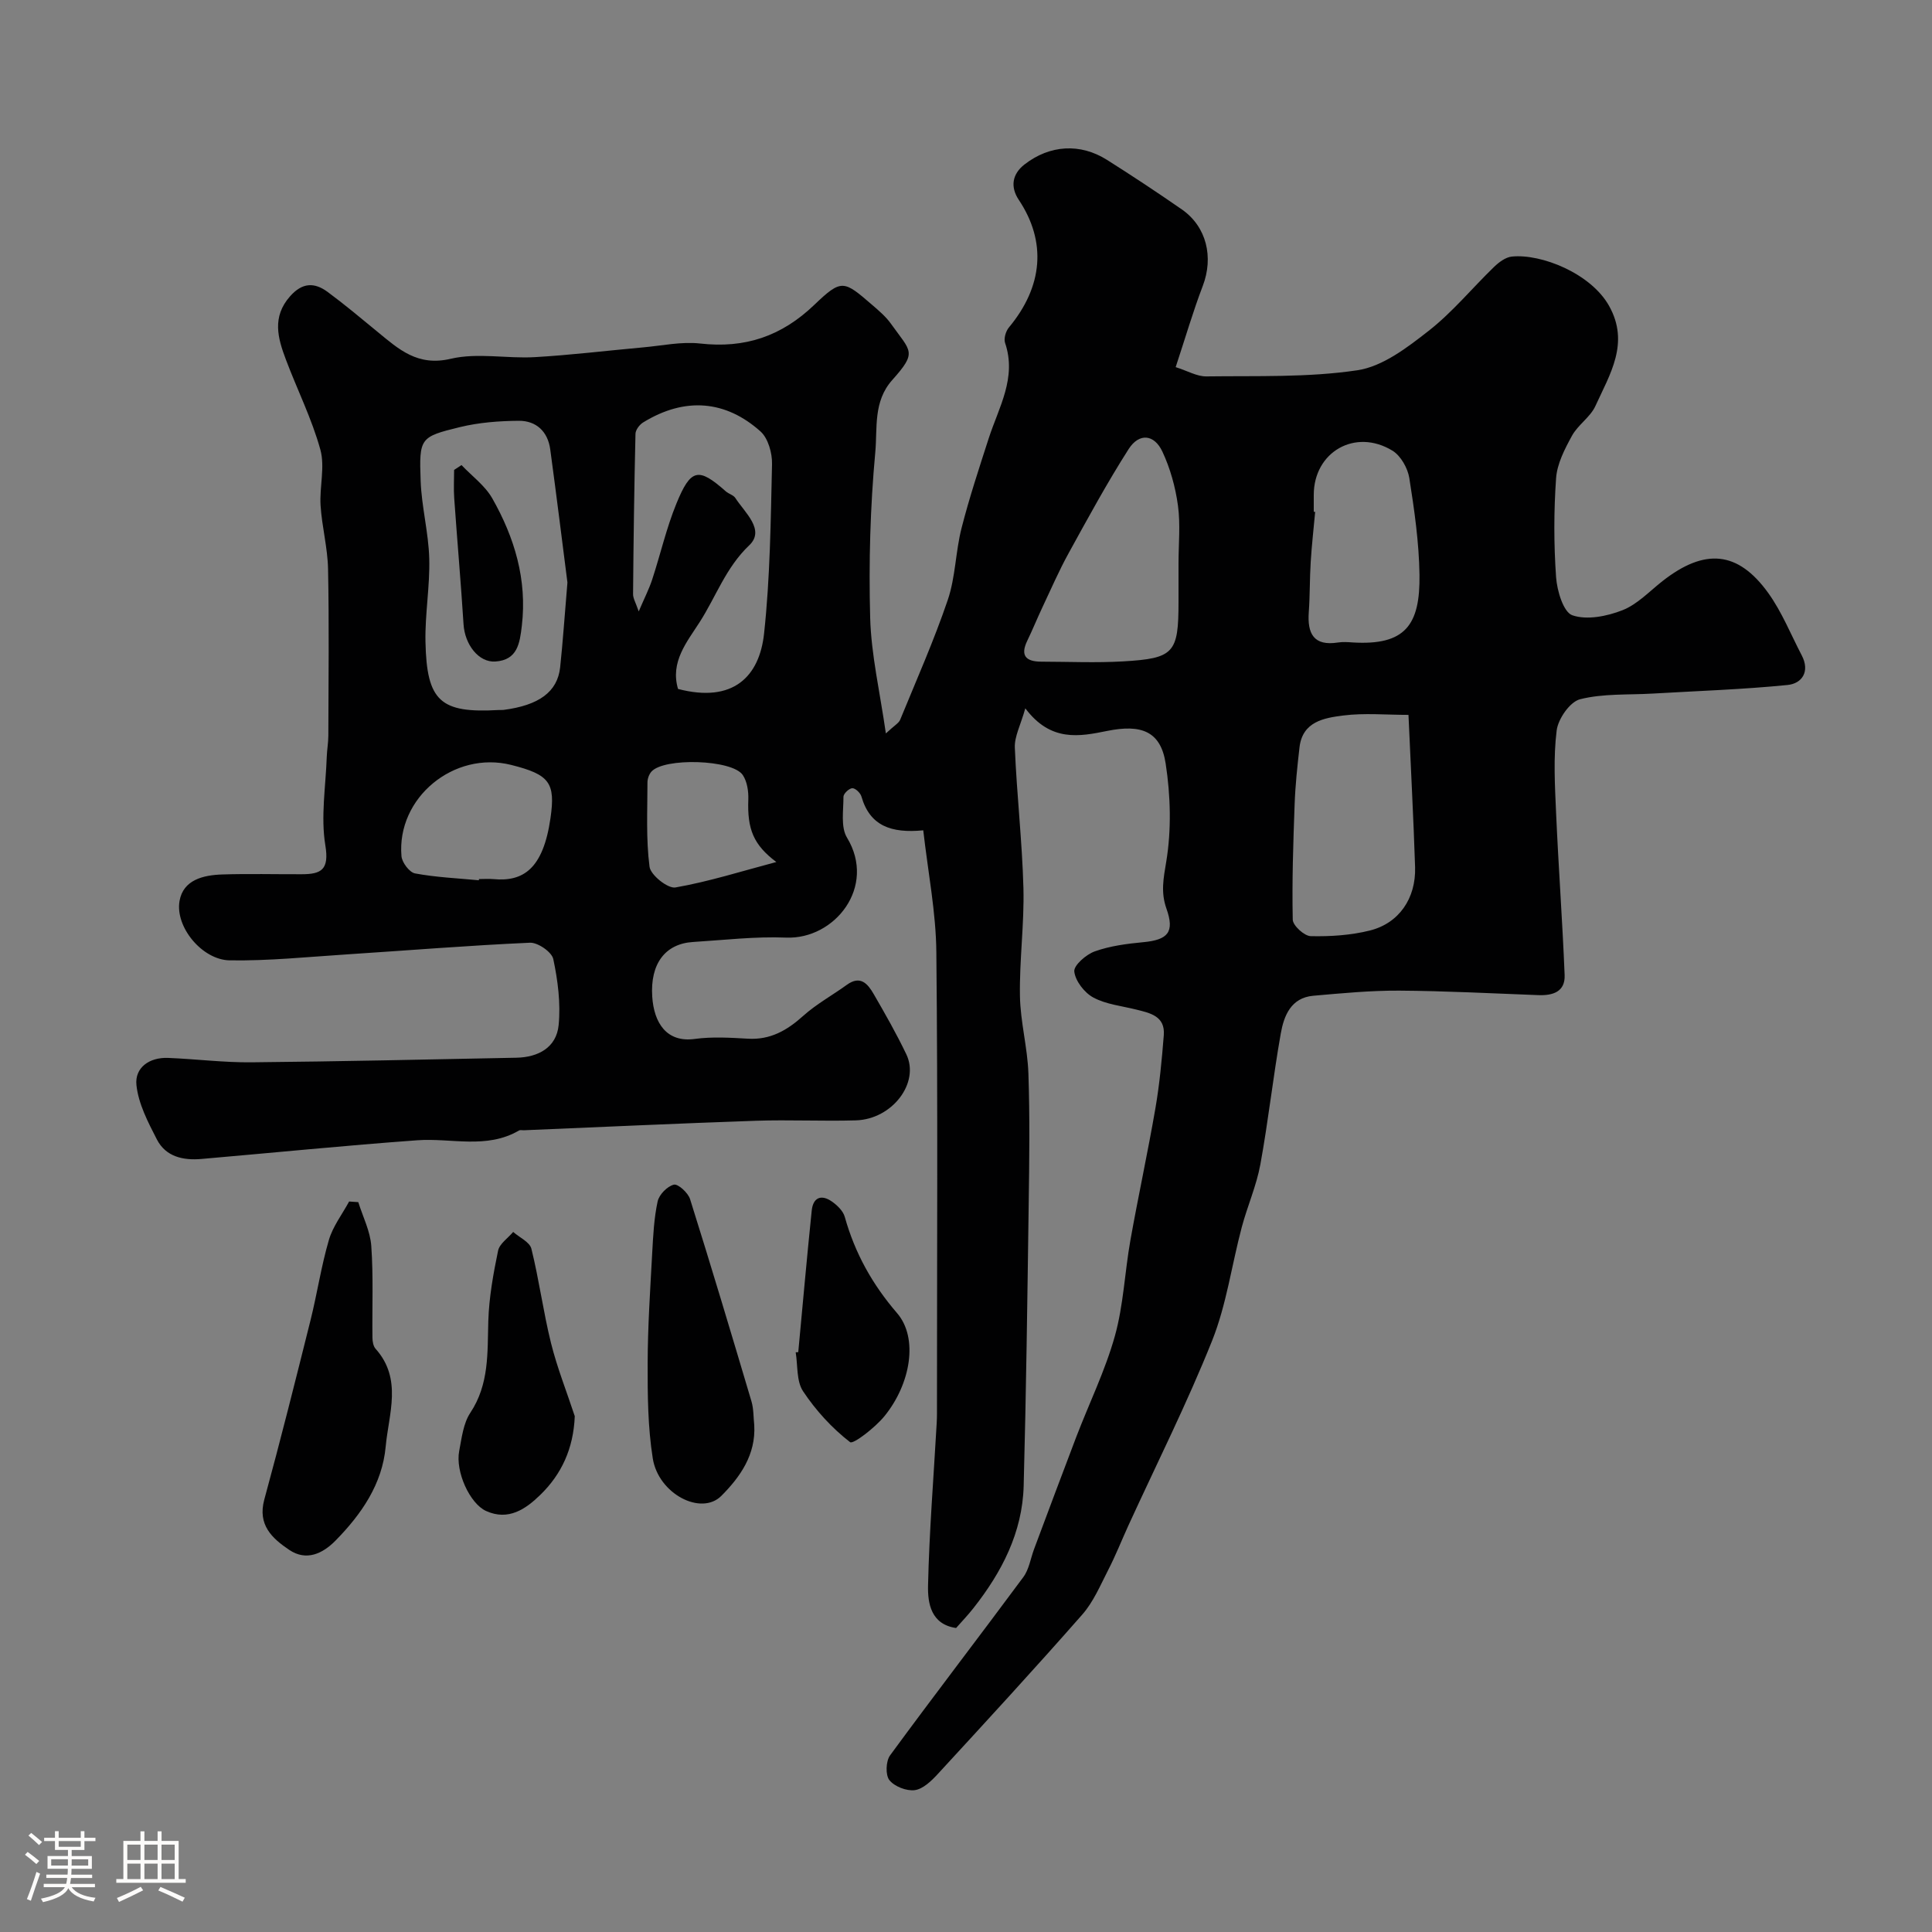
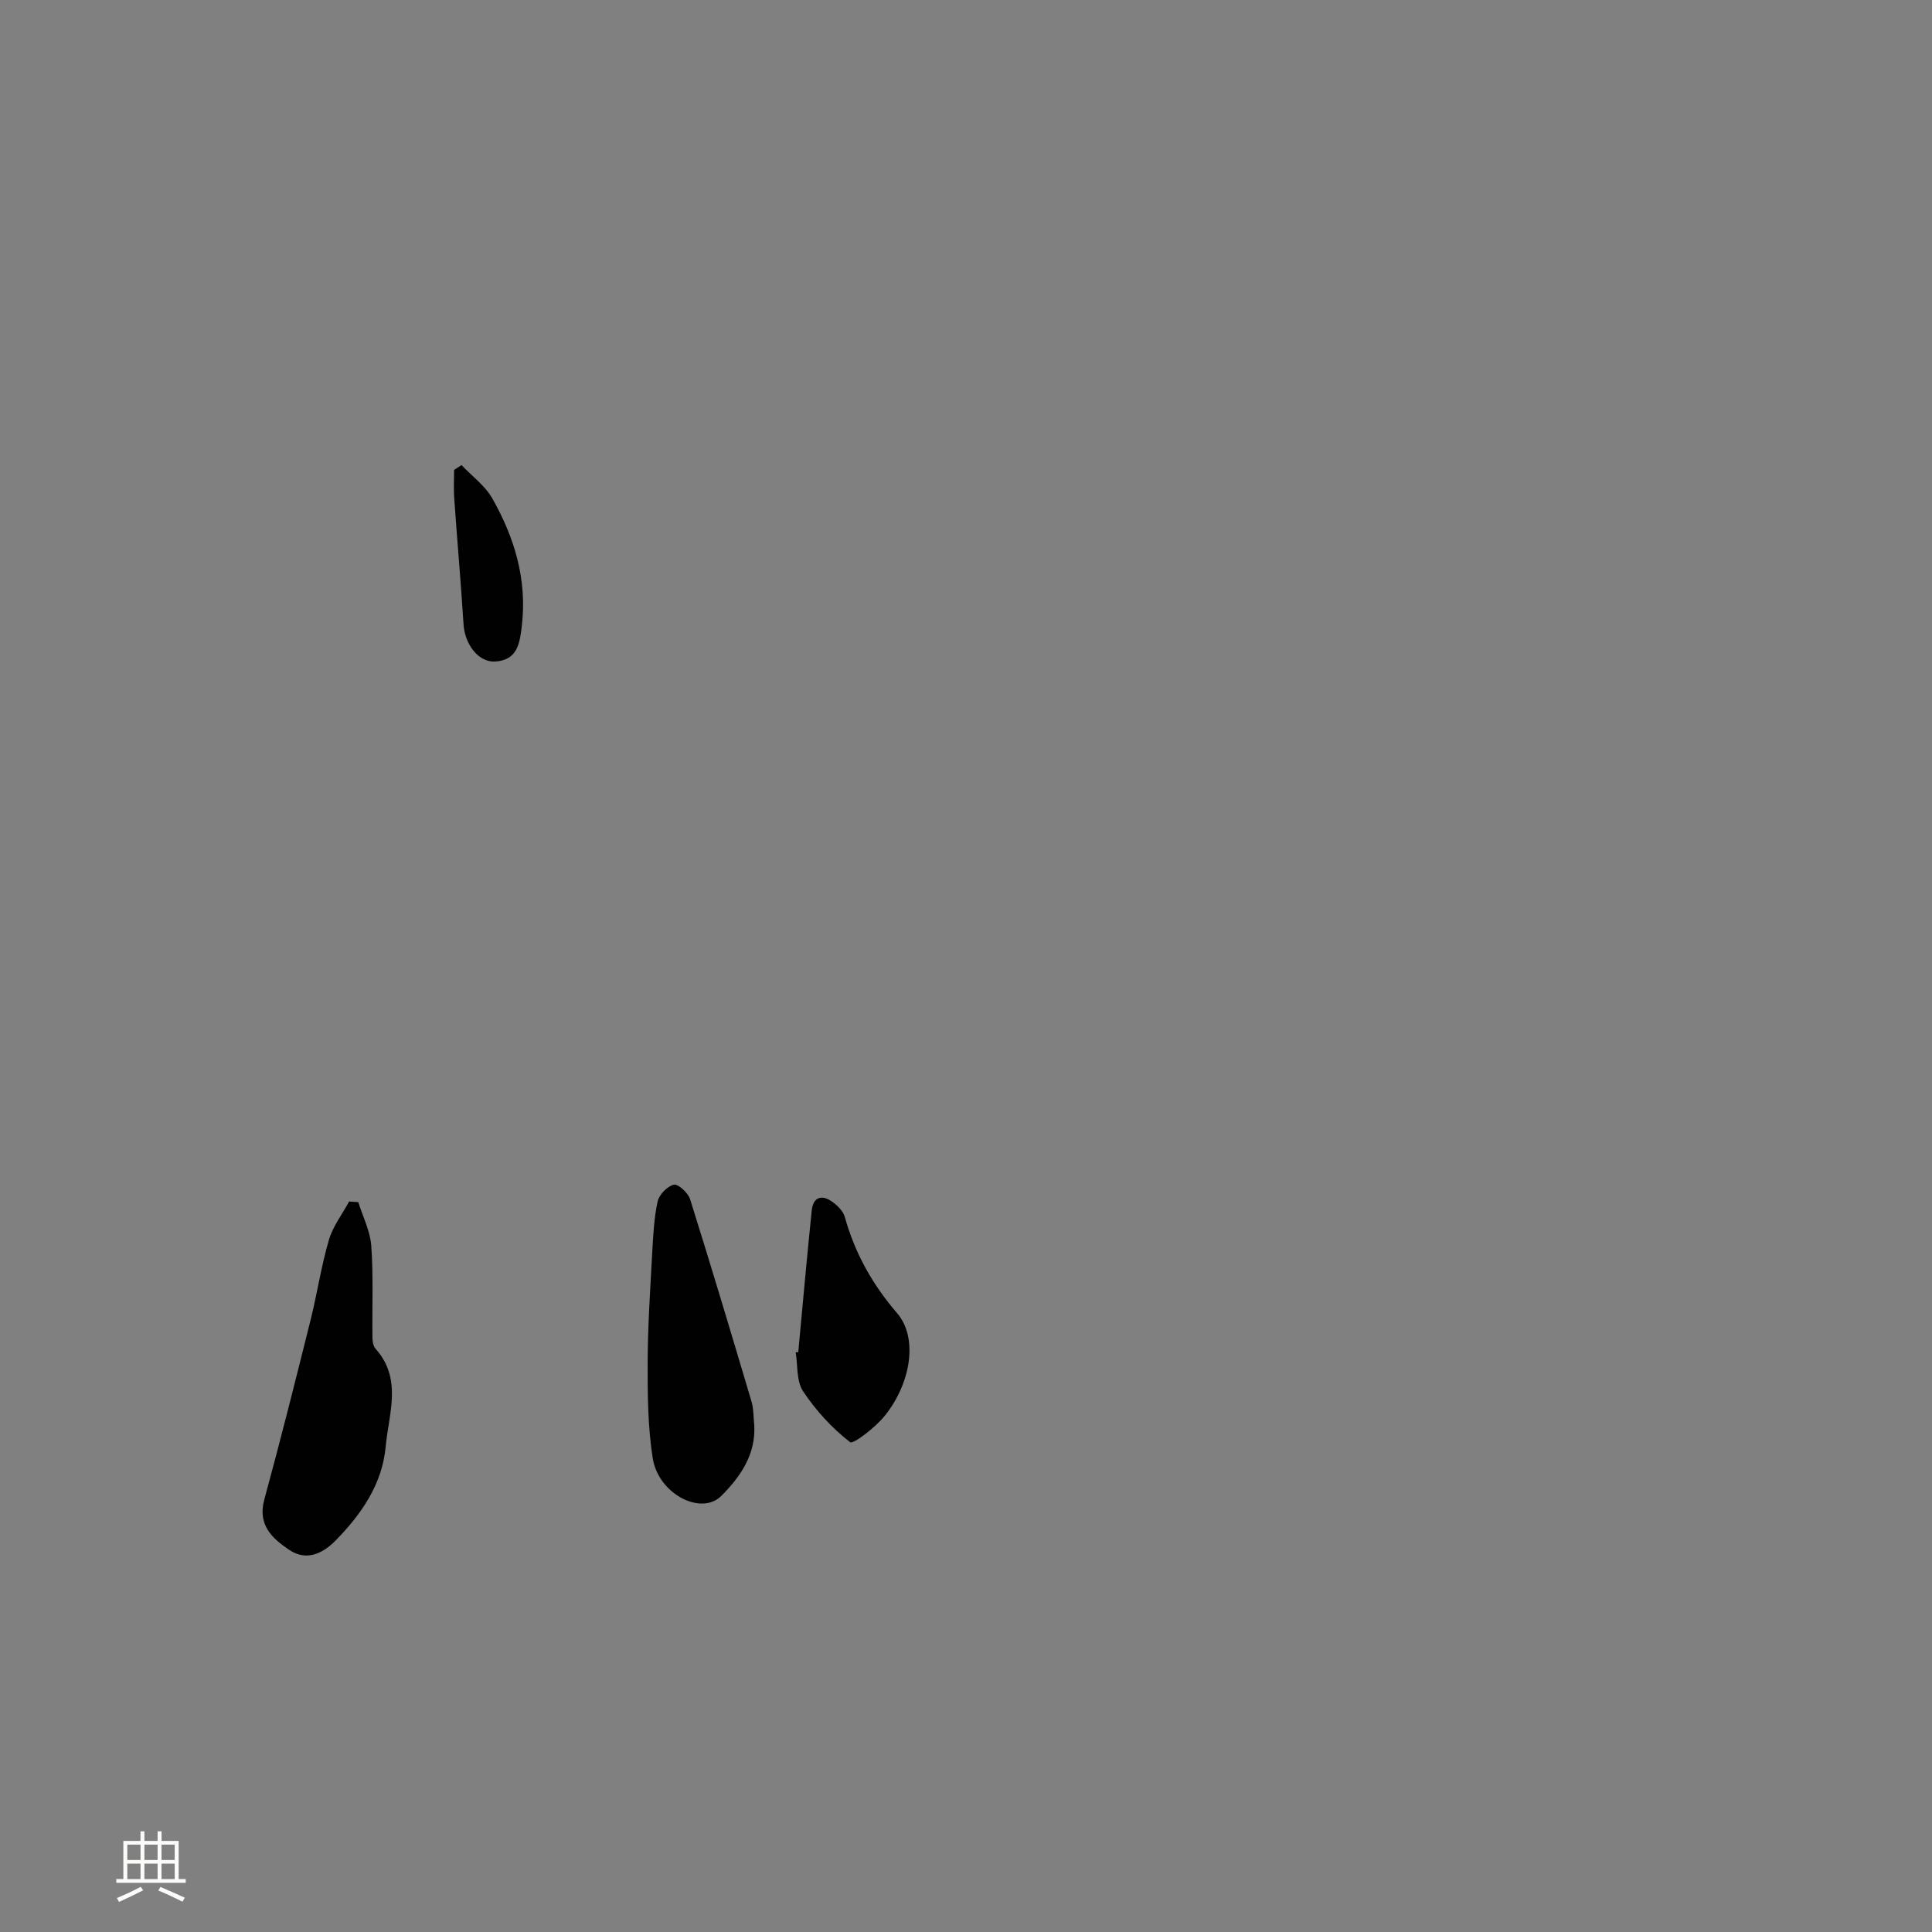
<svg xmlns="http://www.w3.org/2000/svg" enable-background="new 0 0 400 400" viewBox="0 0 400 400">
  <rect x="0" y="0" width="400" height="400" fill="#808080" stroke="none" />
-   <path d="m5.17 384 .55-.58c.85.61 1.65 1.24 2.4 1.87l-.59.64c-.83-.73-1.62-1.38-2.36-1.93m1.22 9.53-.82-.34c.71-1.76 1.37-3.64 1.98-5.63.24.13.5.25.76.36-.6 1.67-1.24 3.54-1.92 5.61m-.5-13.5.57-.54c.56.44 1.31 1.06 2.26 1.87l-.64.64c-.68-.66-1.41-1.32-2.19-1.97m3.25.46h2.24v-1.36h.77v1.36h4.57v-1.36h.76v1.36h2.28v.69h-2.28v1.84h-2.64v1.26h4.18v2.64h-4.21c0 .45-.02.86-.05 1.21h4.32v.69h-4.38c-.04.34-.1.75-.19 1.22h5.15v.69h-4.82c.87 1.19 2.51 1.92 4.93 2.19-.17.31-.3.57-.37.76-2.77-.49-4.52-1.41-5.26-2.76-.56 1.26-2.3 2.23-5.24 2.9-.12-.24-.26-.48-.43-.72 2.73-.55 4.38-1.34 4.96-2.38h-4.38v-.69h4.65c.1-.38.17-.79.21-1.22h-4.32v-.69h4.4c.03-.34.05-.75.05-1.21h-4.2v-2.64h4.23v-1.26h-2.69v-1.84h-2.24zm1.46 4.46v1.29h3.45c.01-.4.02-.57.01-.53v-.32-.45h-3.46zm1.55-2.59h4.57v-1.19h-4.57zm6.11 2.59h-3.42v.77c-.01.19-.01.37-.02.53h3.44v-1.29z" fill="#fcfbfa" />
  <path d="m32.63 379.16h.82v1.98h3.54v7.89h1.46v.78h-14.37v-.78h1.46v-7.89h3.54v-1.98h.82v1.98h2.73zm-3.49 11.48.5.73c-1.61.82-3.28 1.63-5 2.41-.13-.27-.28-.55-.44-.82 1.75-.72 3.4-1.49 4.94-2.32m-2.78-5.55h2.73v-3.18h-2.73zm0 3.95h2.73v-3.2h-2.73zm3.54-3.95h2.73v-3.18h-2.73zm0 3.95h2.73v-3.2h-2.73zm7.89 4.68c-1.84-.92-3.51-1.7-5.02-2.32l.45-.73c1.89.8 3.57 1.55 5.04 2.23zm-1.62-11.81h-2.73v3.18h2.73zm-2.73 7.13h2.73v-3.2h-2.73z" fill="#fcfbfa" />
  <g fill="#010102">
-     <path d="m191.15 171.91c-6.63.64-11.05-.9-12.8-7-.21-.74-1.25-1.74-1.89-1.72-.66.02-1.83 1.13-1.83 1.76.01 2.86-.6 6.28.73 8.47 6.18 10.18-2.55 21.11-12.6 20.7-6.41-.26-12.86.51-19.29.91-5.71.36-8.89 4.46-8.43 11.34.36 5.42 2.98 9.53 8.81 8.73 3.6-.49 7.33-.26 10.98-.05 4.66.28 8.12-1.72 11.46-4.72 2.74-2.46 6.05-4.27 9.05-6.44 2.82-2.04 4.34-.17 5.55 1.92 2.37 4.09 4.72 8.22 6.76 12.48 2.82 5.9-2.92 13.45-10.46 13.67-6.88.2-13.77-.15-20.65.08-16.04.55-32.07 1.3-48.1 1.97-.33.01-.74-.1-.99.05-6.72 3.92-14.01 1.51-21.05 2.02-14.91 1.08-29.79 2.58-44.69 3.87-3.79.33-7.38-.45-9.23-4.04-1.83-3.56-3.82-7.37-4.23-11.24-.39-3.64 2.69-5.8 6.56-5.64 5.77.23 11.54.97 17.3.91 18.27-.17 36.53-.59 54.8-.95 4.54-.09 8.29-2.12 8.75-6.75.44-4.5-.16-9.23-1.11-13.68-.31-1.46-3.2-3.45-4.82-3.38-12.67.56-25.31 1.6-37.97 2.42-8.07.52-16.15 1.36-24.21 1.23-5.68-.09-11.32-6.9-10.38-12.29.76-4.38 4.91-5.36 8.81-5.49 5.49-.18 11-.03 16.5-.05 4.04-.01 5.71-.92 4.88-5.98-.98-5.93.08-12.2.29-18.31.05-1.48.33-2.96.33-4.44.03-11.5.17-23-.06-34.49-.09-4.38-1.27-8.73-1.55-13.13-.24-3.86.95-8-.05-11.58-1.76-6.37-4.78-12.38-7.12-18.6-1.68-4.44-2.94-8.83.85-13.12 2.53-2.87 5.04-2.93 7.78-.91 3.56 2.63 6.95 5.48 10.37 8.29 4.39 3.61 8.27 7.17 15.13 5.55 5.53-1.3 11.62 0 17.43-.34 7.48-.43 14.93-1.35 22.4-2.02 3.93-.35 7.93-1.23 11.78-.8 9.29 1.05 16.85-1.48 23.67-8.02 5.67-5.44 6.1-5.03 11.99.05 1.38 1.19 2.83 2.42 3.87 3.89 4.14 5.81 5.49 5.79.27 11.63-3.99 4.45-3.06 9.99-3.52 14.94-1.05 11.37-1.37 22.86-1.06 34.28.21 7.68 2.01 15.32 3.25 23.96 1.78-1.67 2.66-2.12 2.95-2.81 3.38-8.25 7.01-16.42 9.87-24.84 1.6-4.72 1.6-9.96 2.84-14.83 1.6-6.27 3.64-12.44 5.63-18.61 2.08-6.43 5.85-12.52 3.39-19.77-.3-.89.14-2.4.78-3.18 7.1-8.52 7.83-17.78 2.06-26.43-1.8-2.7-1.36-5.35 1.17-7.32 5.25-4.09 11.57-4.45 17.09-.96 5.24 3.31 10.41 6.73 15.5 10.26 5.14 3.58 6.6 9.9 4.33 15.84-2.01 5.26-3.59 10.7-5.61 16.81 2.49.79 4.43 1.95 6.36 1.92 10.44-.14 20.99.26 31.25-1.27 5.24-.78 10.34-4.7 14.76-8.16 4.95-3.87 9.02-8.86 13.57-13.26 1-.96 2.37-1.99 3.66-2.12 6.09-.62 16.34 3.47 20.12 10.19 4.34 7.72.17 14.19-2.82 20.75-1.05 2.31-3.61 3.89-4.85 6.16-1.5 2.74-3.08 5.79-3.29 8.8-.48 6.8-.48 13.68 0 20.48.2 2.82 1.52 7.26 3.38 7.89 3.02 1.04 7.17.2 10.36-1.05 3.08-1.21 5.59-3.91 8.29-6.03 8.74-6.85 15.61-6.28 21.91 2.48 2.82 3.93 4.66 8.57 6.92 12.89 1.75 3.35.07 5.84-2.94 6.14-9.29.93-18.63 1.23-27.96 1.78-5.02.29-10.2-.04-14.99 1.17-2.1.53-4.55 4.06-4.85 6.47-.7 5.59-.37 11.34-.12 17.02.49 11.21 1.32 22.4 1.77 33.61.14 3.46-2.43 4.28-5.46 4.16-9.6-.36-19.2-.87-28.8-.93-5.93-.03-11.87.54-17.78 1.06-4.62.41-6.08 4.14-6.73 7.82-1.6 9.01-2.58 18.12-4.23 27.12-.81 4.42-2.69 8.63-3.85 12.99-2.08 7.82-3.16 16.02-6.13 23.47-5.19 12.99-11.5 25.53-17.33 38.26-1.41 3.09-2.66 6.26-4.21 9.27-1.62 3.16-3.05 6.58-5.35 9.19-9.81 11.17-19.88 22.11-29.95 33.05-1.3 1.41-3.03 3.07-4.73 3.3-1.7.22-4.2-.75-5.25-2.07-.84-1.05-.74-3.93.14-5.13 9.08-12.39 18.45-24.56 27.59-36.91 1.19-1.61 1.5-3.86 2.23-5.81 2.9-7.74 5.78-15.49 8.73-23.21 2.67-6.97 5.99-13.74 7.99-20.88 1.79-6.4 2.04-13.21 3.21-19.8 1.63-9.15 3.61-18.23 5.19-27.39.86-4.99 1.33-10.06 1.73-15.11.31-3.94-2.81-4.58-5.71-5.3-2.99-.75-6.23-1.07-8.87-2.49-1.85-.99-3.73-3.42-3.95-5.39-.14-1.27 2.46-3.54 4.25-4.17 3.17-1.13 6.64-1.58 10.02-1.9 5.13-.48 6.54-2.08 4.81-6.95-1.2-3.39-.62-6.25-.04-9.73 1.09-6.6.9-13.64-.12-20.29-1.02-6.71-5.04-8.2-12.11-6.77-5.73 1.16-11.69 2.34-16.95-4.68-.98 3.49-2.27 5.85-2.17 8.15.4 9.7 1.52 19.38 1.78 29.08.19 7.44-.85 14.91-.72 22.35.09 5.35 1.57 10.66 1.75 16.01.31 9.02.19 18.07.06 27.1-.27 19.43-.52 38.87-1.04 58.3-.26 9.65-4.54 17.88-10.42 25.33-1.09 1.39-2.32 2.67-3.57 4.09-5.2-.75-5.89-5.11-5.81-8.77.25-11.21 1.16-22.41 1.79-33.61.08-1.33.06-2.66.06-4 0-31.16.19-62.33-.13-93.49-.07-8.29-1.72-16.55-2.71-25.28zm-73.67-51.31c-1.03-8.06-2.24-17.82-3.56-27.57-.5-3.68-2.89-5.93-6.51-5.91-4.08.03-8.25.35-12.2 1.31-8.26 2.02-8.44 2.24-8.12 11.11.19 5.37 1.63 10.7 1.78 16.07.16 5.75-.9 11.52-.78 17.27.25 12.33 3.1 14.81 15.15 14.12.33-.02.67.02 1-.02 7.34-.95 11.17-3.73 11.73-8.8.56-5.24.91-10.5 1.51-17.58zm174.13 27.41c-4.62 0-9.13-.43-13.52.13-3.92.5-8.42 1.23-9.04 6.58-.45 3.92-.87 7.85-1.01 11.79-.29 7.96-.56 15.94-.39 23.9.03 1.22 2.39 3.38 3.72 3.41 4.07.09 8.28-.18 12.22-1.16 6.05-1.5 9.58-6.66 9.39-13.12-.33-10.26-.89-20.51-1.37-31.53zm-159.37-21.42c1.19-2.79 2.14-4.63 2.78-6.58 1.72-5.24 2.94-10.66 5.02-15.74 2.99-7.32 4.58-7.54 10.22-2.55.6.54 1.58.76 1.99 1.39 1.96 3.03 6.23 6.6 2.87 9.79-4.85 4.61-6.87 10.62-10.26 15.9-2.64 4.12-6.14 8.25-4.48 13.84 11.46 2.99 16.85-2.61 17.81-11.45 1.26-11.63 1.38-23.4 1.65-35.11.05-2.27-.8-5.33-2.38-6.75-7.16-6.41-15.59-7.24-24.32-1.86-.74.46-1.55 1.53-1.57 2.34-.26 11.05-.41 22.1-.5 33.15-.03.88.53 1.76 1.17 3.63zm111.76-9.96c0-4 .42-8.05-.12-11.98-.52-3.8-1.59-7.66-3.21-11.13-1.7-3.64-4.83-3.93-7-.54-4.45 6.97-8.41 14.26-12.4 21.51-2 3.62-3.65 7.44-5.42 11.18-1.09 2.31-2.05 4.68-3.16 6.98-1.53 3.15-.22 4.33 2.89 4.34 5.66.01 11.34.27 16.99-.06 10.52-.61 11.43-1.75 11.43-12.31 0-2.66 0-5.32 0-7.99zm28-10.67c.1.01.19.02.29.02-.31 3.44-.71 6.88-.92 10.33-.22 3.47-.15 6.95-.4 10.42-.32 4.44 1 7.09 6.07 6.29.97-.15 2-.08 2.99-.01 10.91.67 14.01-3.59 13.86-14.02-.1-6.69-1.06-13.4-2.11-20.03-.33-2.05-1.77-4.6-3.48-5.65-7.71-4.71-16.3.26-16.3 9.15zm-172.86 76.29c.01-.08.02-.17.03-.25 1 0 2-.08 2.99.01 6.1.57 10.28-2.02 11.81-12.61 1.06-7.35-.18-9.03-8.13-11.03-11.86-2.98-23.75 6.81-22.72 18.89.11 1.31 1.65 3.35 2.8 3.57 4.34.81 8.8 1 13.22 1.42zm61.59-3.78c-4.75-3.57-6.03-6.81-5.8-12.95.06-1.69-.24-3.7-1.14-5.05-2.17-3.25-16.35-3.65-18.93-.7-.49.56-.81 1.47-.81 2.22 0 5.83-.32 11.72.43 17.46.22 1.72 3.79 4.56 5.36 4.29 6.97-1.22 13.78-3.39 20.89-5.27z" />
    <path d="m74.18 248.89c.94 3.02 2.47 6 2.69 9.07.45 6.31.16 12.67.24 19.01.01.77.17 1.74.65 2.28 5.6 6.25 2.71 13.48 2.09 20.26-.7 7.75-5.02 13.99-10.36 19.43-2.67 2.72-6.05 4.35-9.62 1.94-3.52-2.38-6.58-5.15-5.15-10.41 3.37-12.34 6.48-24.76 9.58-37.17 1.37-5.5 2.2-11.14 3.79-16.57.82-2.82 2.76-5.32 4.19-7.97.63.04 1.26.09 1.9.13z" />
    <path d="m156.16 295.06c.35 6.12-2.92 10.73-6.81 14.64-4.18 4.19-13.03-.4-14.2-7.75-1.03-6.48-1.08-13.17-1.06-19.76.02-7.58.53-15.16.94-22.74.2-3.59.37-7.23 1.13-10.72.31-1.41 2-3.13 3.36-3.46.86-.21 2.94 1.69 3.35 2.99 4.38 13.92 8.56 27.91 12.72 41.9.46 1.56.39 3.27.57 4.9z" />
-     <path d="m119 293.21c-.27 6.72-2.75 12.02-7.14 16.29-2.99 2.91-6.59 5.44-11.23 3.33-3.38-1.54-6.38-8.17-5.56-12.41.52-2.7.85-5.72 2.3-7.91 3.95-5.95 3.53-12.44 3.73-19.04.15-4.86 1.03-9.74 2.02-14.52.3-1.45 2.04-2.6 3.13-3.89 1.3 1.15 3.43 2.09 3.77 3.48 1.6 6.45 2.46 13.08 4.06 19.53 1.28 5.13 3.26 10.09 4.92 15.14z" />
    <path d="m165.27 279.95c.92-9.78 1.78-19.56 2.79-29.33.28-2.69 1.97-3.4 4.17-1.86 1.11.78 2.33 1.95 2.67 3.18 2.1 7.5 5.68 13.95 10.84 19.94 4.42 5.14 2.83 14.63-2.64 21.34-1.91 2.34-6.45 5.86-7.1 5.36-3.74-2.89-7.09-6.56-9.73-10.53-1.4-2.1-1.08-5.34-1.53-8.07.18-.01.35-.02.53-.03z" />
    <path d="m95.55 96.29c2.16 2.28 4.86 4.24 6.37 6.89 4.61 8.12 7.24 16.83 6.12 26.38-.43 3.64-.9 7.1-5.49 7.4-3.45.23-6.32-3.51-6.58-7.72-.55-8.71-1.32-17.4-1.93-26.1-.14-1.94-.02-3.9-.02-5.85.51-.34 1.02-.67 1.53-1z" />
  </g>
</svg>